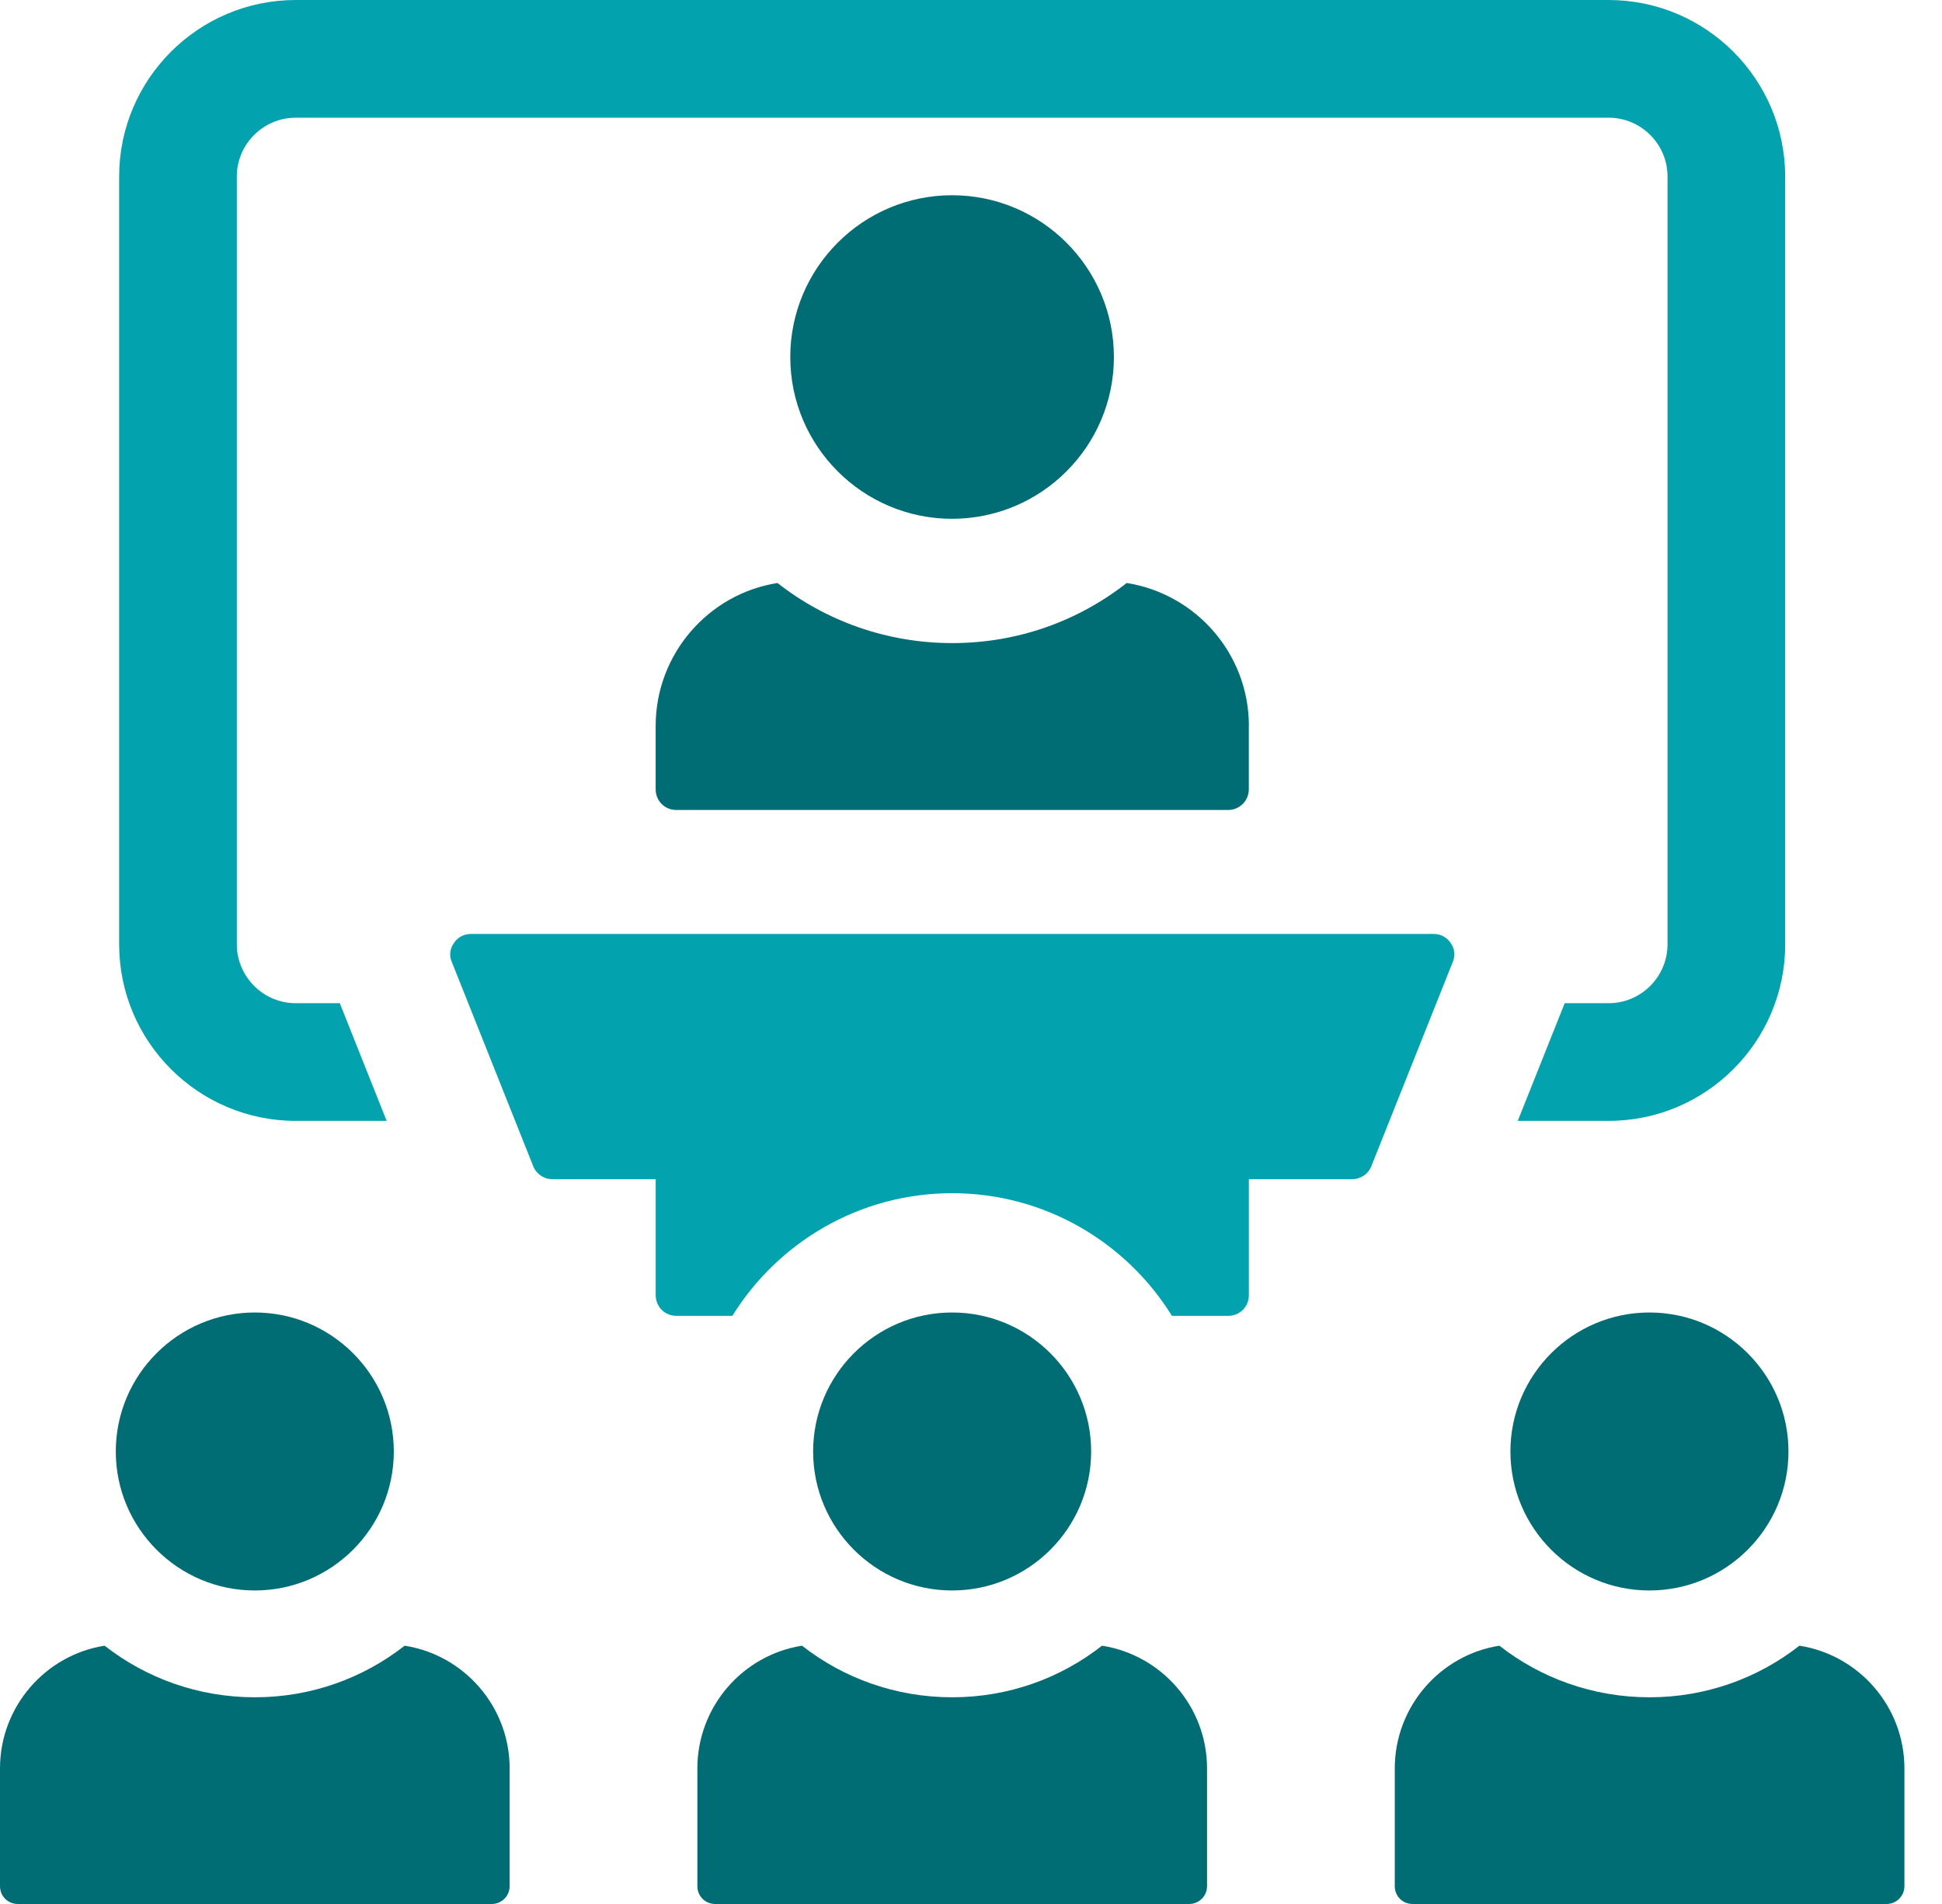
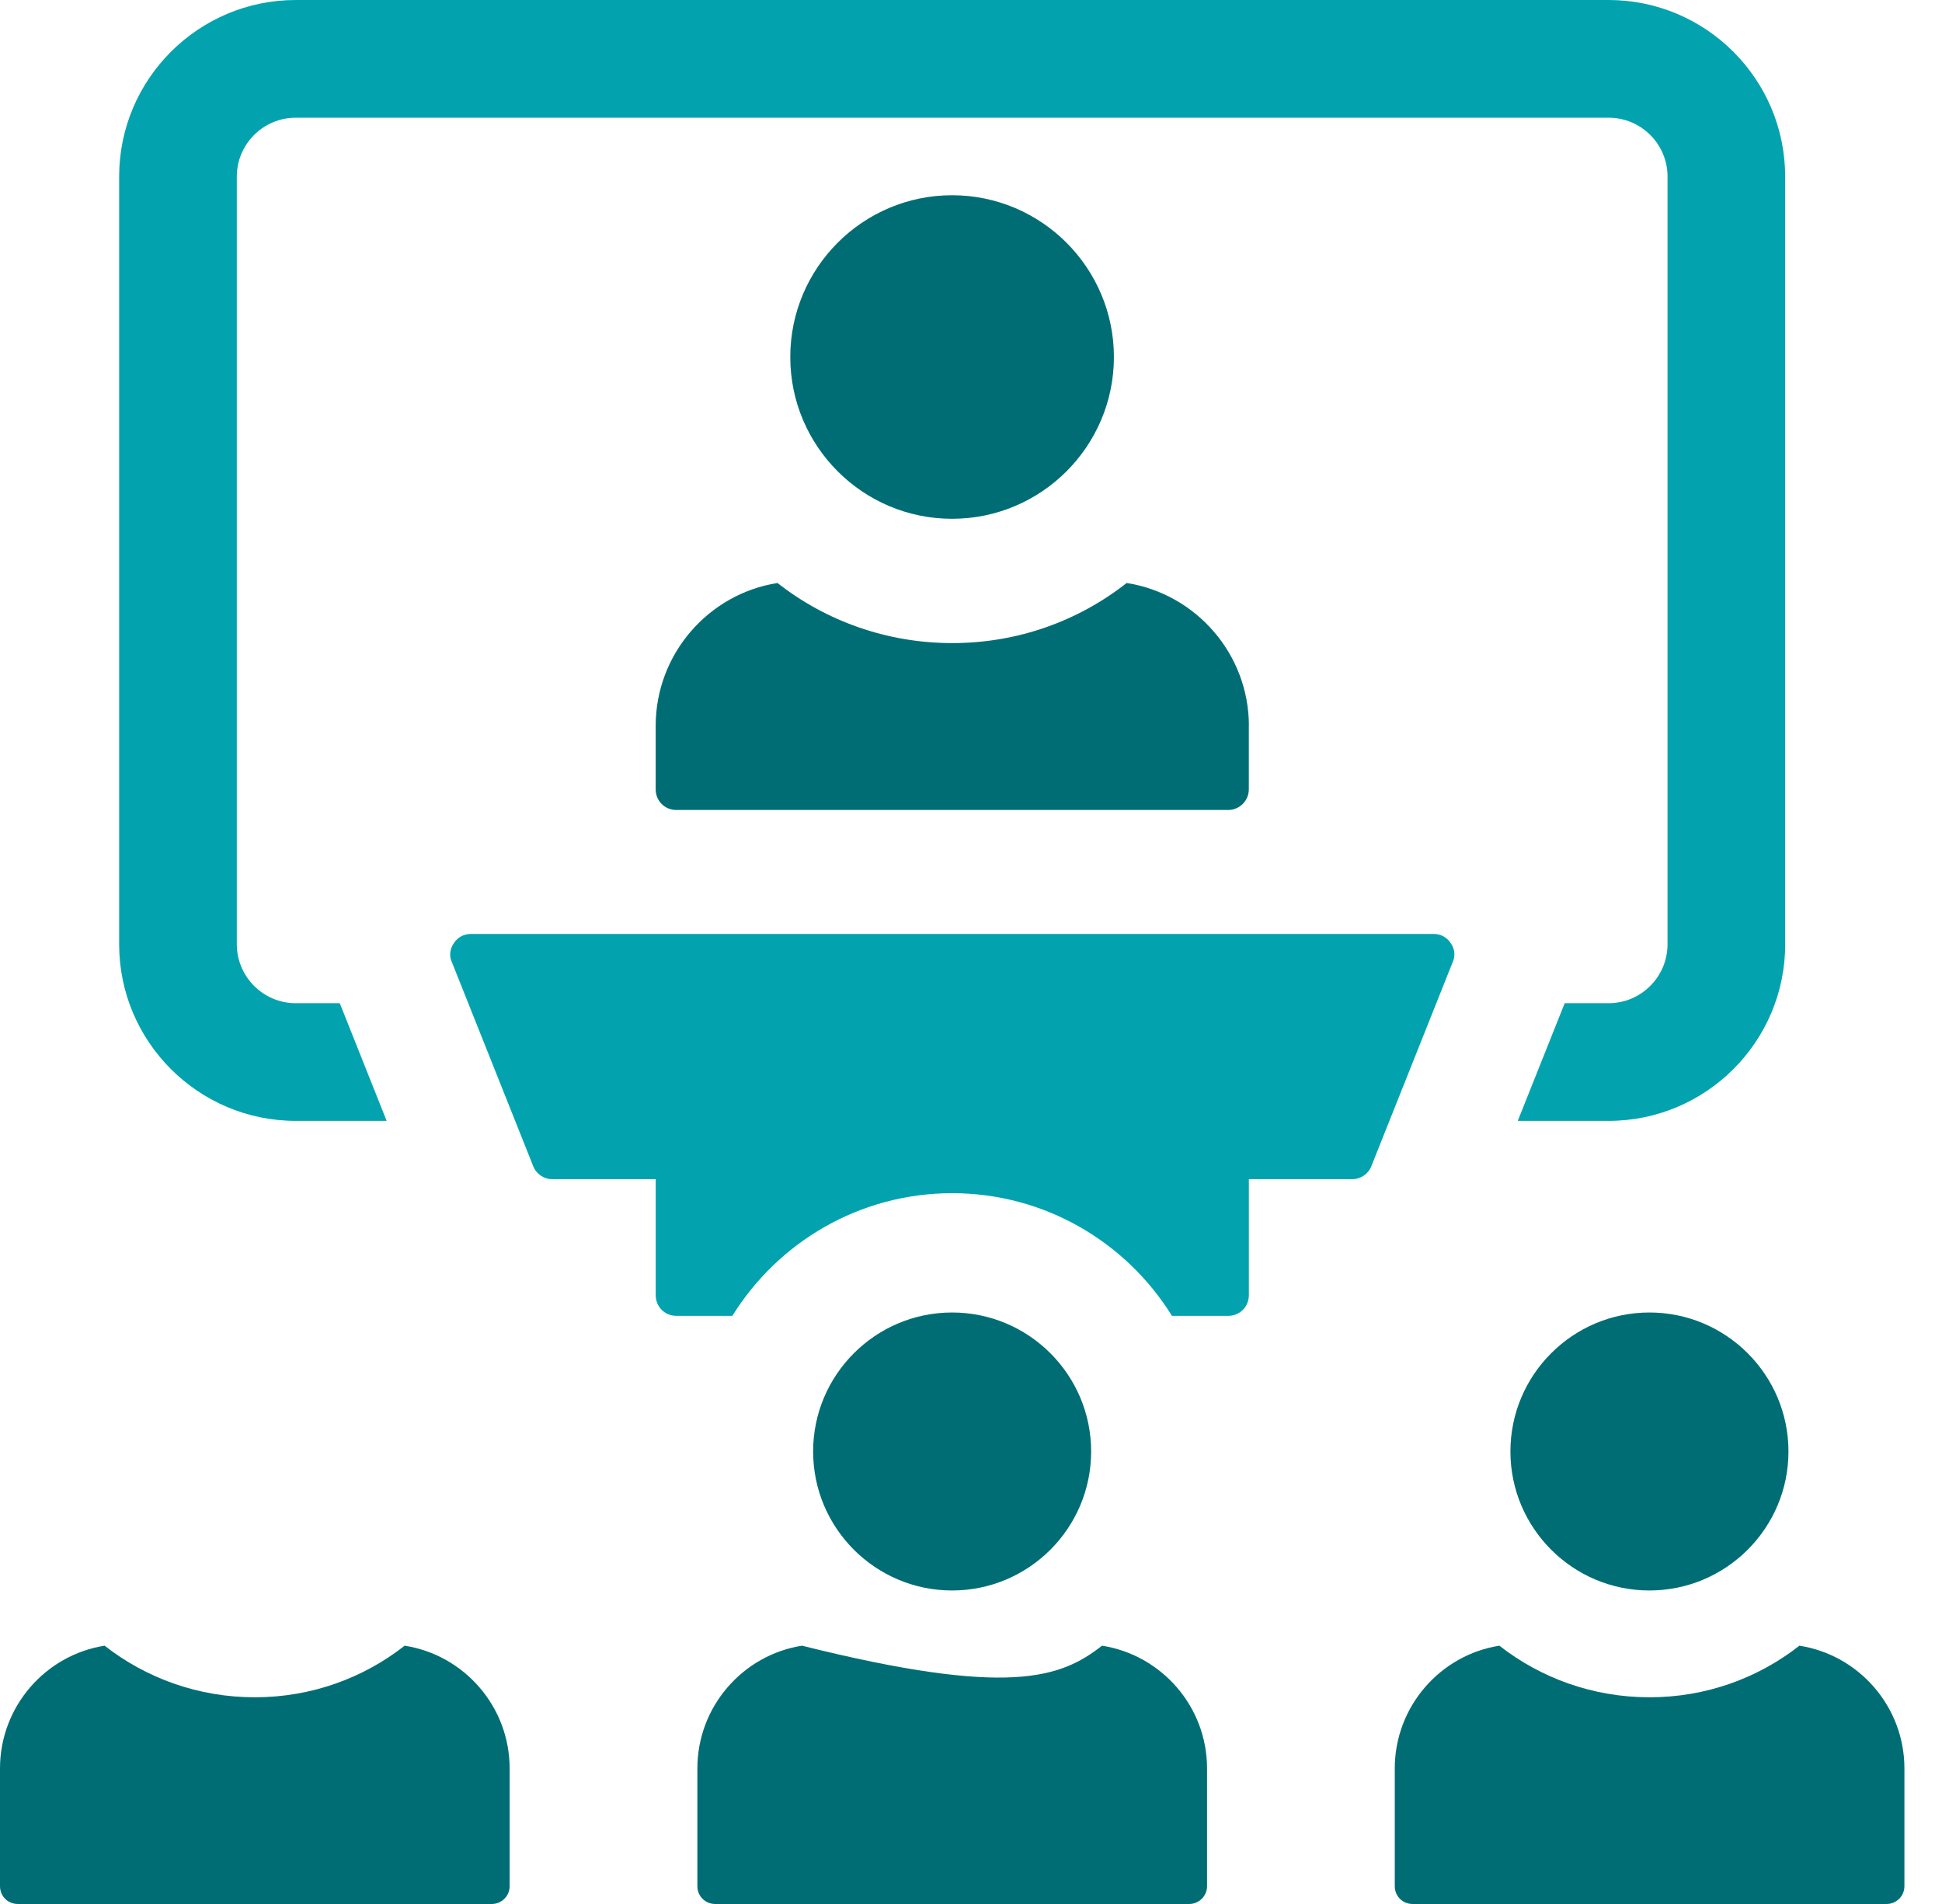
<svg xmlns="http://www.w3.org/2000/svg" width="51" height="50" viewBox="0 0 51 50" fill="none">
  <path d="M50.013 46.441V49.532C50.013 49.794 49.799 50 49.545 50H37.097C36.835 50 36.629 49.795 36.629 49.532V46.441C36.629 44.815 37.825 43.46 39.376 43.217C40.461 44.067 41.834 44.572 43.32 44.572C44.806 44.572 46.171 44.067 47.256 43.217C48.816 43.46 50.013 44.815 50.013 46.441Z" fill="#006D75" />
  <path d="M43.317 41.767C45.33 41.767 46.968 40.13 46.968 38.117C46.968 36.104 45.33 34.467 43.317 34.467C41.303 34.467 39.666 36.104 39.666 38.117C39.666 40.13 41.303 41.767 43.317 41.767Z" fill="#006D75" />
-   <path d="M31.699 46.441V49.532C31.699 49.794 31.484 50 31.231 50H18.782C18.521 50 18.314 49.795 18.314 49.532V46.441C18.314 44.815 19.51 43.46 21.062 43.217C22.146 44.067 23.52 44.572 25.006 44.572C26.492 44.572 27.856 44.067 28.941 43.217C30.502 43.46 31.699 44.815 31.699 46.441Z" fill="#006D75" />
+   <path d="M31.699 46.441V49.532C31.699 49.794 31.484 50 31.231 50H18.782C18.521 50 18.314 49.795 18.314 49.532V46.441C18.314 44.815 19.51 43.46 21.062 43.217C26.492 44.572 27.856 44.067 28.941 43.217C30.502 43.46 31.699 44.815 31.699 46.441Z" fill="#006D75" />
  <path d="M25.004 41.767C27.018 41.767 28.655 40.13 28.655 38.117C28.655 36.104 27.018 34.467 25.004 34.467C22.991 34.467 21.354 36.104 21.354 38.117C21.354 40.13 22.991 41.767 25.004 41.767Z" fill="#006D75" />
  <path d="M13.384 46.441V49.532C13.384 49.794 13.17 50 12.916 50H0.468C0.206 50 0 49.795 0 49.532V46.441C0 44.815 1.196 43.46 2.747 43.217C3.832 44.067 5.206 44.572 6.692 44.572C8.178 44.572 9.542 44.067 10.627 43.217C12.187 43.46 13.384 44.815 13.384 46.441Z" fill="#006D75" />
-   <path d="M6.692 41.767C8.705 41.767 10.342 40.13 10.342 38.117C10.342 36.104 8.705 34.467 6.692 34.467C4.678 34.467 3.041 36.104 3.041 38.117C3.041 40.13 4.678 41.767 6.692 41.767Z" fill="#006D75" />
  <path d="M46.882 4.637V24.798C46.882 27.356 44.802 29.435 42.244 29.435H39.859L41.043 26.466C41.061 26.426 41.077 26.385 41.092 26.345H42.244C43.098 26.345 43.792 25.649 43.792 24.797V4.636C43.792 3.784 43.098 3.091 42.244 3.091H7.767C6.915 3.091 6.219 3.784 6.219 4.636V24.797C6.219 25.649 6.915 26.345 7.767 26.345H8.924C8.939 26.386 8.955 26.431 8.974 26.472L10.154 29.435H7.767C5.209 29.435 3.129 27.356 3.129 24.798V4.637C3.129 2.08 5.209 0 7.767 0H42.243C44.801 0 46.881 2.08 46.881 4.637H46.882Z" fill="#02A3AE" />
  <path d="M38.15 25.266L36.017 30.617C35.941 30.824 35.735 30.966 35.516 30.966H32.797V34.011C32.797 34.316 32.559 34.555 32.254 34.555H30.777C29.58 32.623 27.439 31.334 25.005 31.334C22.571 31.334 20.429 32.625 19.233 34.555H17.763C17.458 34.555 17.22 34.316 17.22 34.011V30.966H14.499C14.282 30.966 14.075 30.824 14 30.617L11.867 25.266C11.791 25.103 11.814 24.917 11.921 24.765C12.02 24.612 12.183 24.526 12.366 24.526H37.649C37.834 24.526 37.997 24.612 38.096 24.765C38.205 24.917 38.225 25.103 38.15 25.266Z" fill="#02A3AE" />
  <path d="M32.796 19.063V20.727C32.796 21.032 32.547 21.271 32.253 21.271H17.762C17.457 21.271 17.219 21.031 17.219 20.727V19.063C17.219 17.17 18.612 15.593 20.418 15.31C21.68 16.3 23.279 16.888 25.009 16.888C26.739 16.888 28.327 16.301 29.588 15.31C31.404 15.594 32.798 17.17 32.798 19.063H32.796Z" fill="#006D75" />
  <path d="M25.003 13.624C27.347 13.624 29.253 11.719 29.253 9.376C29.253 7.032 27.346 5.127 25.003 5.127C22.661 5.127 20.754 7.032 20.754 9.376C20.754 11.719 22.66 13.624 25.003 13.624Z" fill="#006D75" />
</svg>